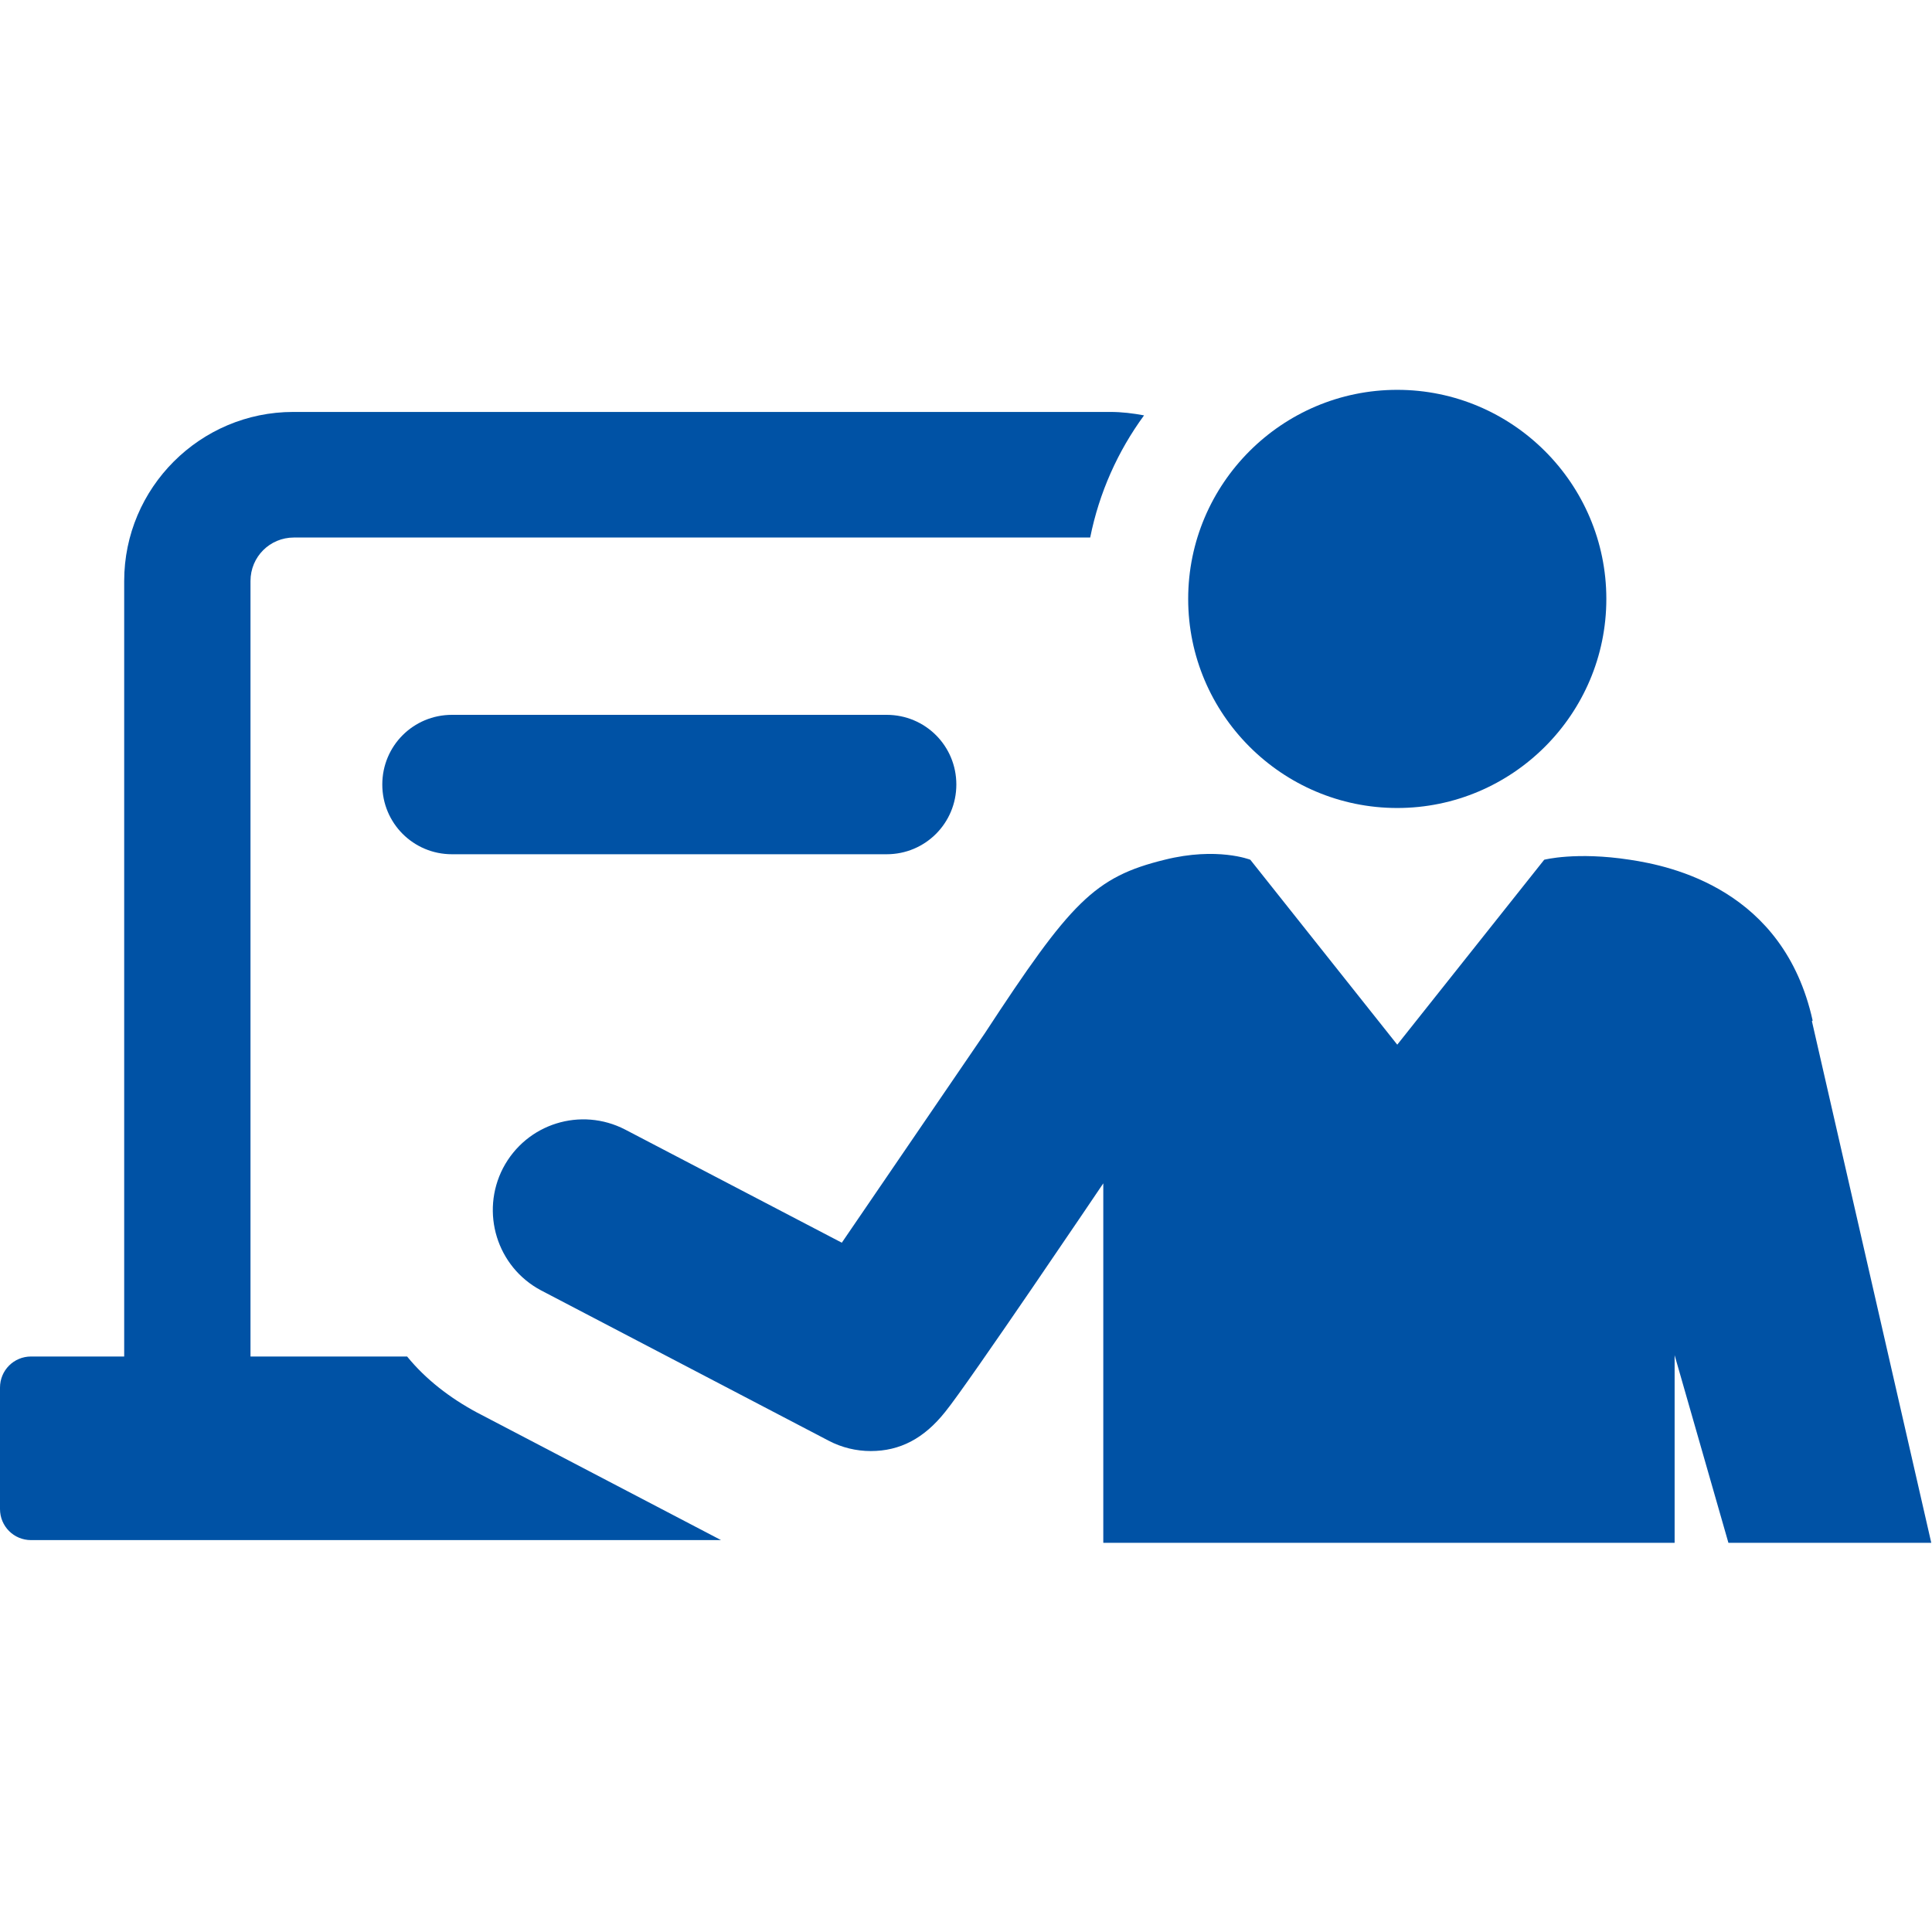
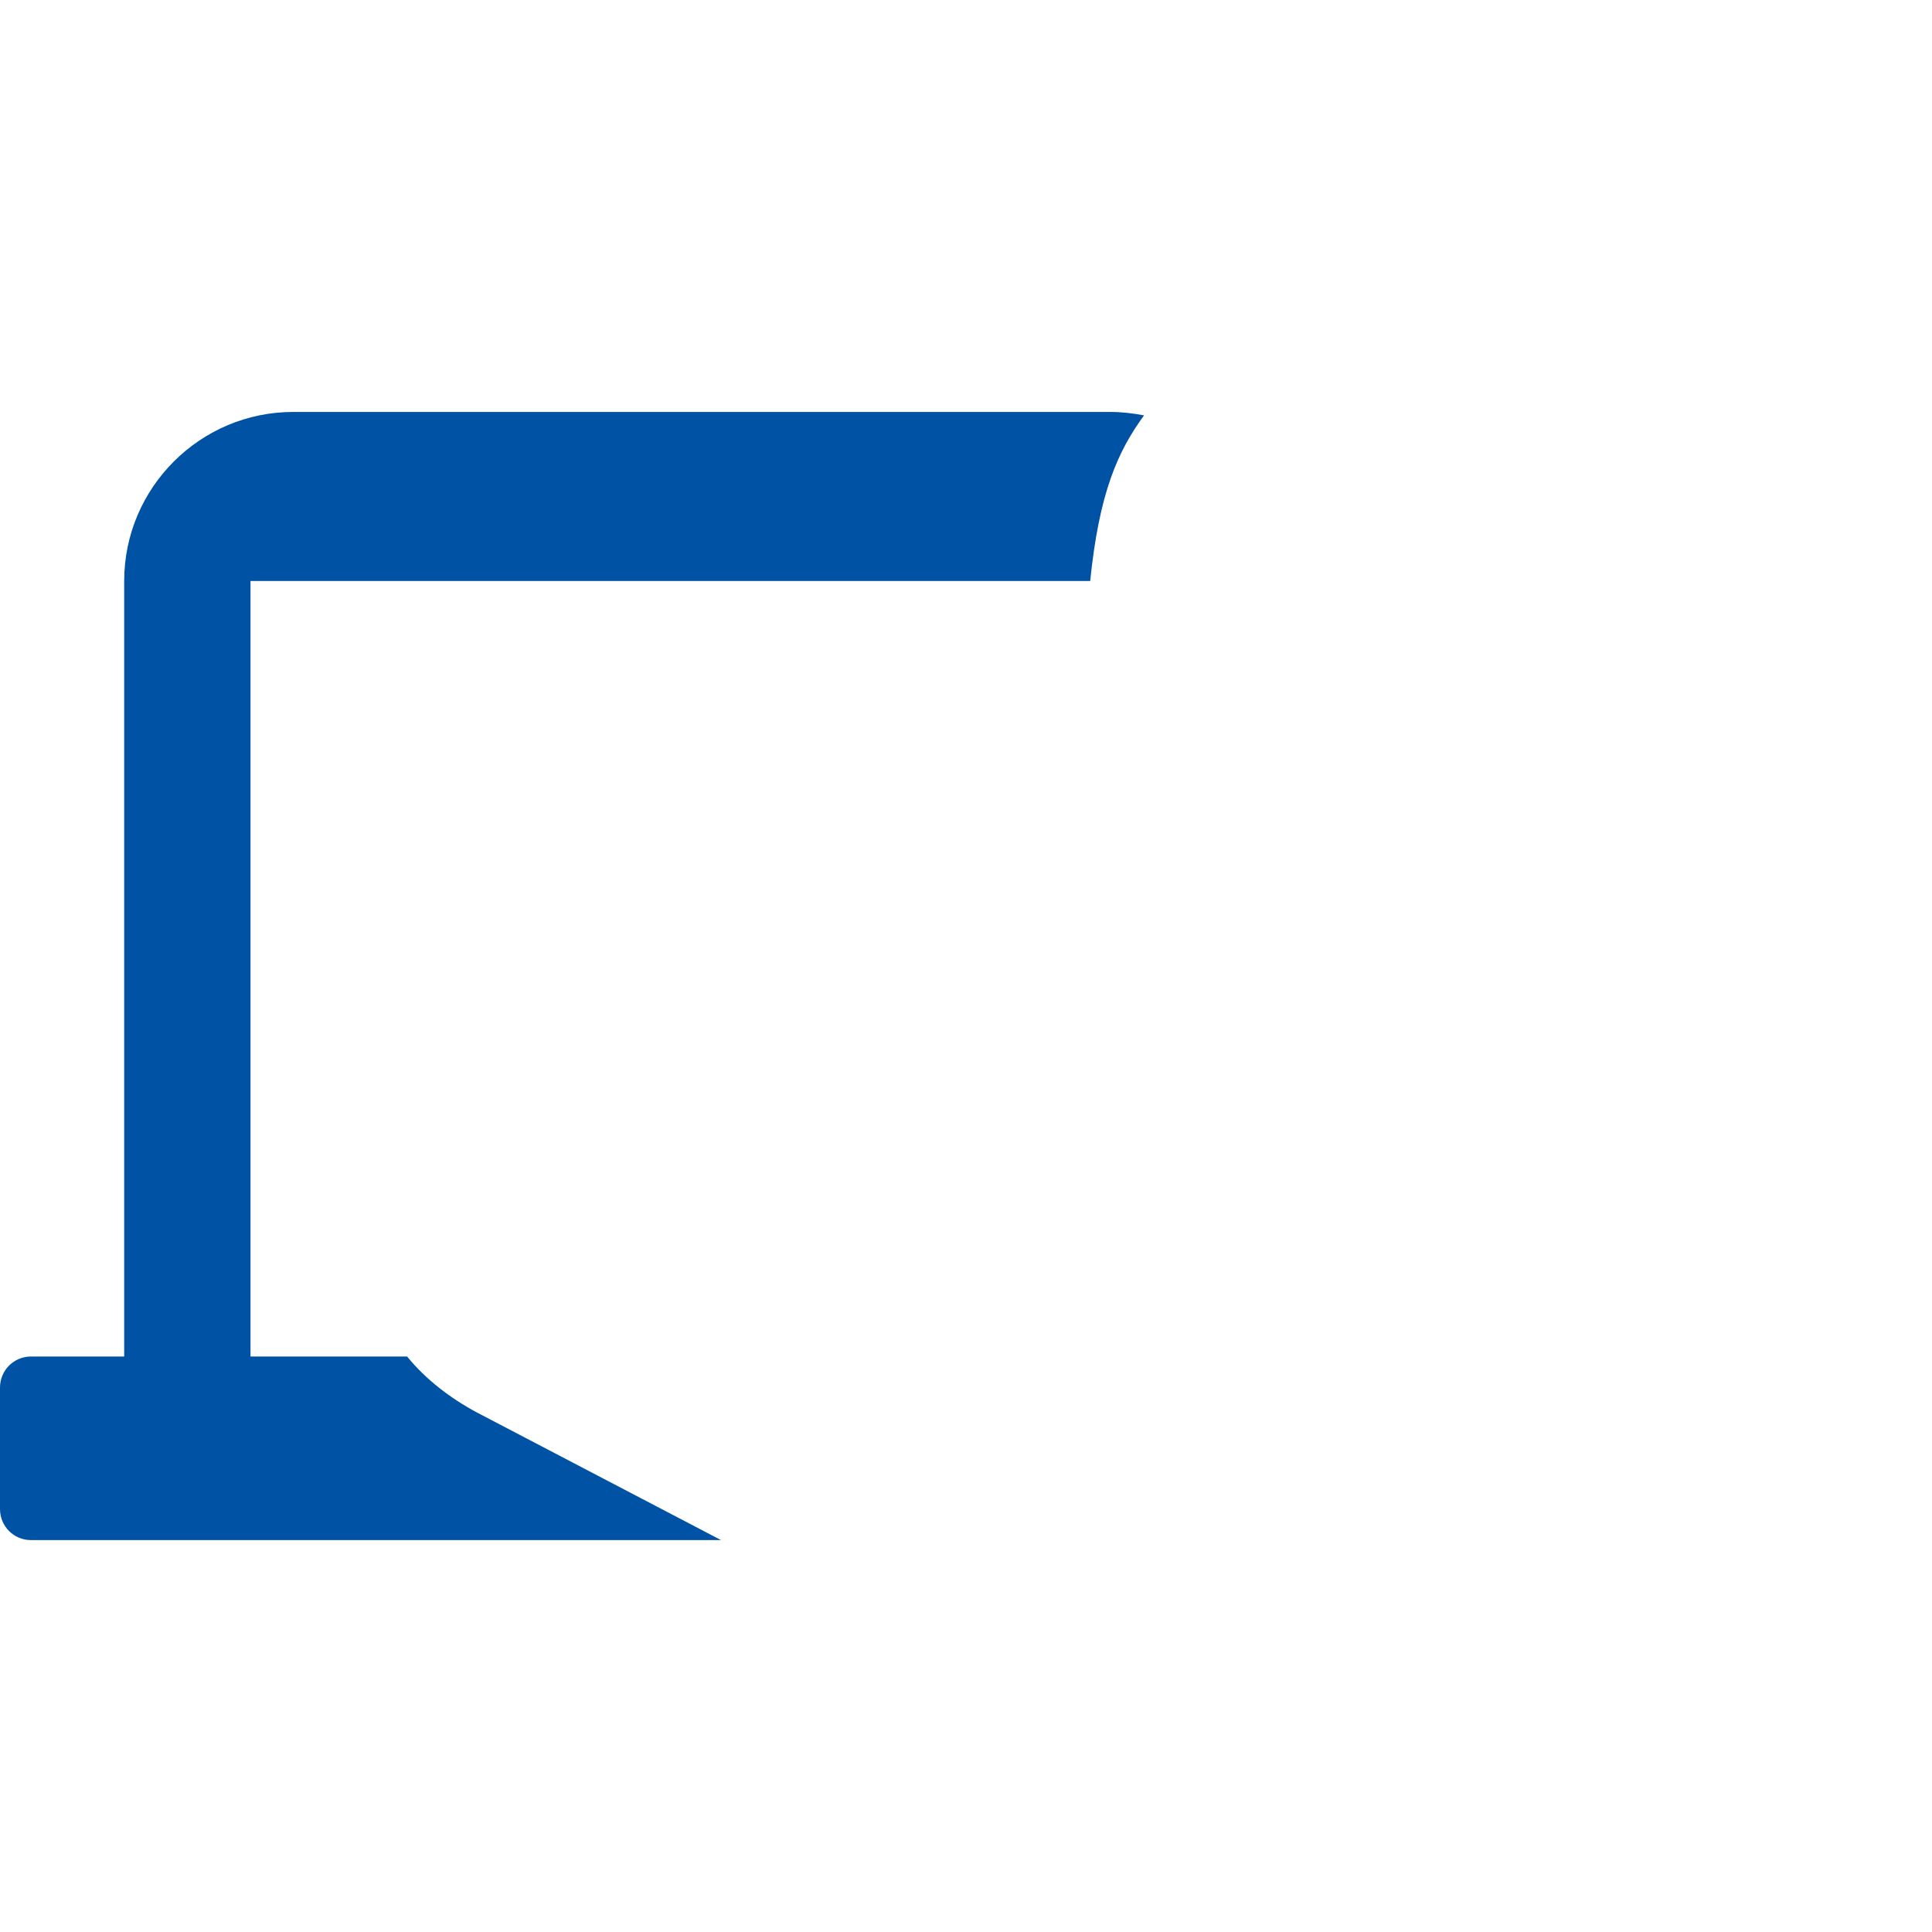
<svg xmlns="http://www.w3.org/2000/svg" width="32" height="32" viewBox="0 0 32 32" fill="none">
-   <path d="M7.486 11.84C6.846 11.84 6.332 12.354 6.332 12.994C6.332 13.634 6.846 14.149 7.486 14.149H14.686C15.326 14.149 15.84 13.634 15.84 12.994C15.84 12.354 15.326 11.84 14.686 11.84H7.486Z" fill="#0052A5" />
-   <path d="M6.743 22.468H4.149V9.623C4.149 9.223 4.469 8.903 4.869 8.903H18.057C18.206 8.16 18.514 7.474 18.949 6.88C18.766 6.846 18.583 6.823 18.389 6.823H4.857C3.314 6.823 2.057 8.08 2.057 9.623V22.468H0.514C0.229 22.468 0 22.697 0 22.983V24.994C0 25.28 0.229 25.509 0.514 25.509H11.943L7.897 23.394C7.451 23.154 7.051 22.846 6.743 22.468Z" fill="#0052A5" />
-   <path d="M23.143 13.383C25.051 13.383 26.606 11.829 26.606 9.92C26.606 8.011 25.051 6.457 23.143 6.457C21.234 6.457 19.68 8.011 19.68 9.92C19.68 11.829 21.234 13.383 23.143 13.383Z" fill="#0052A5" />
-   <path d="M30.023 16.903C29.543 14.732 27.68 14.343 26.994 14.24C26.103 14.103 25.577 14.24 25.577 14.24L23.143 17.303L20.709 14.24C20.709 14.24 20.16 14.023 19.291 14.24C18.126 14.526 17.737 14.937 16.308 17.12L13.943 20.583L10.354 18.709C9.623 18.331 8.72 18.606 8.331 19.349C7.954 20.08 8.229 20.983 8.96 21.372L13.726 23.863C13.943 23.977 14.183 24.034 14.423 24.034C14.903 24.034 15.303 23.829 15.657 23.383C16.023 22.937 18.274 19.6 18.274 19.6V25.554H27.737V22.446L28.628 25.554H31.988L30.011 16.914L30.023 16.903Z" fill="#0052A5" />
+   <path d="M6.743 22.468H4.149V9.623H18.057C18.206 8.16 18.514 7.474 18.949 6.88C18.766 6.846 18.583 6.823 18.389 6.823H4.857C3.314 6.823 2.057 8.08 2.057 9.623V22.468H0.514C0.229 22.468 0 22.697 0 22.983V24.994C0 25.28 0.229 25.509 0.514 25.509H11.943L7.897 23.394C7.451 23.154 7.051 22.846 6.743 22.468Z" fill="#0052A5" />
</svg>